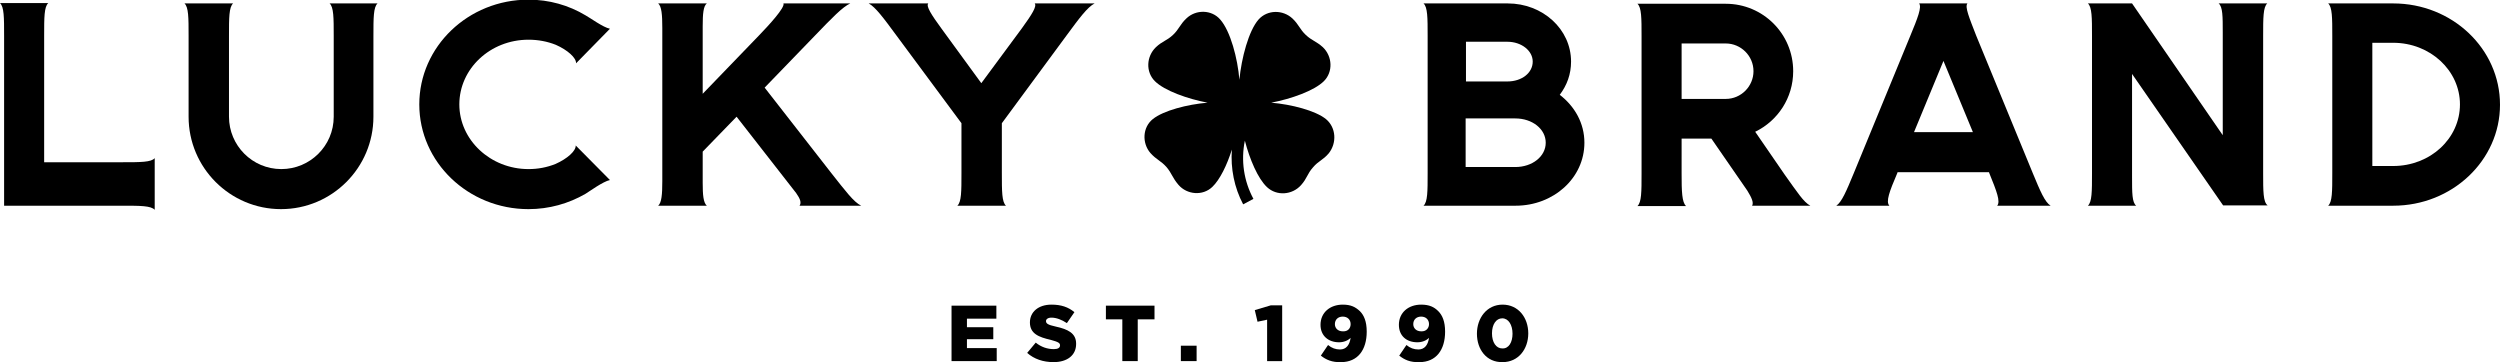
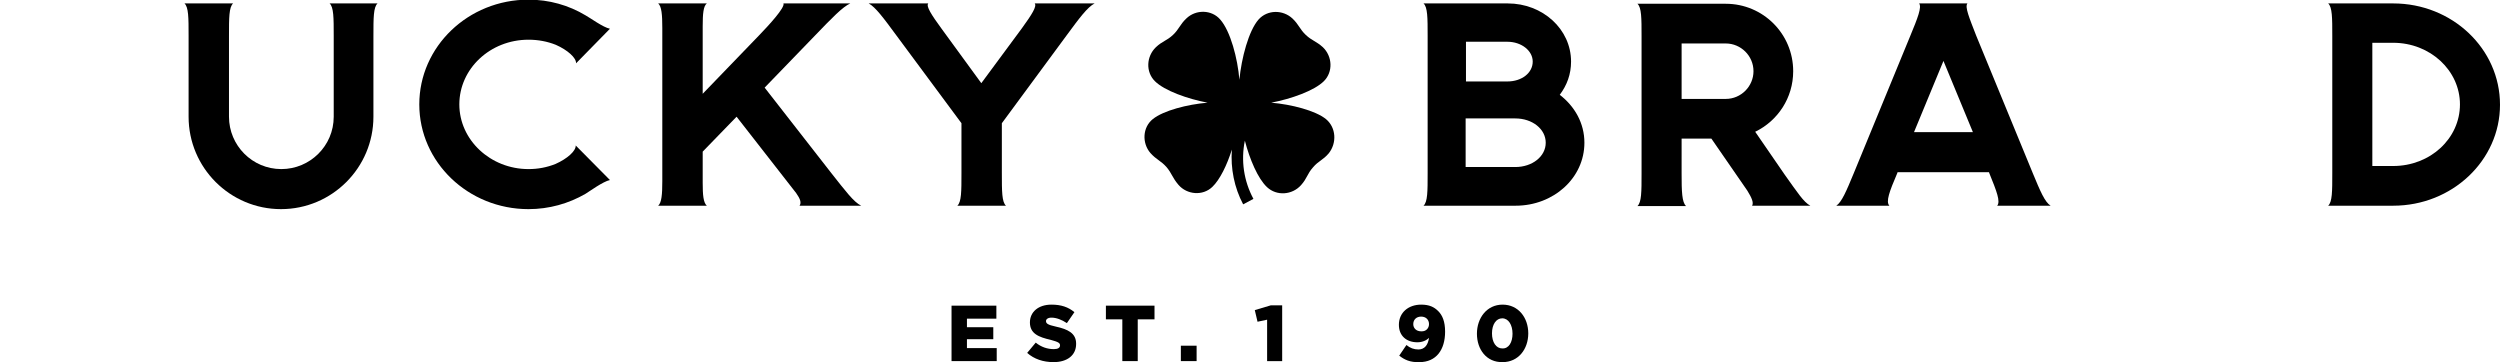
<svg xmlns="http://www.w3.org/2000/svg" version="1.1" id="Layer_1" x="0px" y="0px" viewBox="0 0 730.4 105.9" enable-background="new 0 0 730.4 105.9" xml:space="preserve">
  <g>
    <polygon points="278,89.3 291.1,89.3 291.1,93.1 282.5,93.1 282.5,95.6 290.2,95.6 290.2,99.1 282.5,99.1 282.5,101.7 291.2,101.7    291.2,105.5 278,105.5  " />
    <path d="M300.1,103.1l2.5-3c1.6,1.3,3.4,1.9,5.3,1.9c1.2,0,1.8-0.4,1.8-1.1v0c0-0.7-0.5-1-2.7-1.6c-3.5-0.8-6.1-1.8-6.1-5.1v0   c0-3,2.4-5.2,6.3-5.2c2.8,0,4.9,0.7,6.7,2.2l-2.2,3.2c-1.5-1-3.1-1.6-4.5-1.6c-1.1,0-1.6,0.5-1.6,1v0c0,0.7,0.5,1.1,2.8,1.6   c3.7,0.8,6,2,6,5v0.1c0,3.3-2.6,5.3-6.6,5.3C304.8,105.8,302.1,104.9,300.1,103.1" />
    <polygon points="327.9,93.3 323.1,93.3 323.1,89.3 337.3,89.3 337.3,93.3 332.4,93.3 332.4,105.5 327.9,105.5  " />
    <rect x="345" y="101" width="4.6" height="4.5" />
    <polygon points="370.2,93.4 367.4,94 366.6,90.6 371.3,89.2 374.6,89.2 374.6,105.5 370.2,105.5  " />
-     <path d="M385.9,103.9l2.1-3.1c1.1,0.9,2.2,1.3,3.5,1.3c1.8,0,2.8-1.3,3.1-3.4c-0.8,0.8-2,1.3-3.4,1.3c-3.1,0-5.4-1.9-5.4-5.1v0   c0-3.6,2.8-5.9,6.5-5.9c2.4,0,3.7,0.7,5,1.9c1.2,1.2,2,3,2,6v0c0,5.3-2.6,8.9-7.5,8.9C389.2,105.9,387.4,105.1,385.9,103.9    M394.6,94.7L394.6,94.7c0-1.3-0.9-2.2-2.3-2.2c-1.4,0-2.3,0.9-2.3,2.2v0c0,1.2,0.9,2.1,2.3,2.1C393.8,96.9,394.6,95.9,394.6,94.7" />
    <path d="M408.8,103.9l2.1-3.1c1.1,0.9,2.2,1.3,3.5,1.3c1.8,0,2.8-1.3,3.1-3.4c-0.8,0.8-2,1.3-3.4,1.3c-3.2,0-5.4-1.9-5.4-5.1v0   c0-3.6,2.8-5.9,6.5-5.9c2.4,0,3.8,0.7,5,1.9c1.2,1.2,2,3,2,6v0c0,5.3-2.6,8.9-7.5,8.9C412,105.9,410.3,105.1,408.8,103.9    M417.5,94.7L417.5,94.7c0-1.3-0.9-2.2-2.3-2.2c-1.4,0-2.3,0.9-2.3,2.2v0c0,1.2,0.9,2.1,2.3,2.1C416.6,96.9,417.5,95.9,417.5,94.7" />
    <path d="M431.5,97.5L431.5,97.5c0-4.6,2.9-8.5,7.5-8.5c4.6,0,7.5,3.8,7.5,8.4v0c0,4.6-2.9,8.4-7.5,8.4   C434.3,105.9,431.5,102.1,431.5,97.5 M441.9,97.5L441.9,97.5c0-2.6-1.2-4.5-3-4.5c-1.8,0-3,1.8-3,4.4v0c0,2.6,1.2,4.4,3,4.4   C440.8,101.9,441.9,100,441.9,97.5" />
    <path d="M387.4,34.8c-3.1-2.5-10.1-4.3-16-4.8c5.8-1.1,12.6-3.5,15.4-6.3c2.7-2.7,2.5-7.2-0.3-9.9c-2-1.8-3.2-1.9-5-3.6   c-1.8-1.7-2-3-3.9-4.8c-2.8-2.6-7.3-2.6-9.9,0.3c-2.9,3.3-5,11.3-5.6,17.6c-0.5-6.2-2.6-14.2-5.6-17.6c-2.5-2.9-7.1-3-9.9-0.3   c-1.9,1.8-2.1,3.1-3.9,4.8c-1.8,1.7-3.1,1.8-5,3.6c-2.8,2.7-3,7.2-0.3,9.9c2.8,2.8,9.6,5.2,15.4,6.3c-5.9,0.5-12.9,2.3-16,4.8   c-3,2.4-3.2,7-0.7,9.9c1.8,2,3,2.2,4.7,4.1c1.6,1.9,1.7,3.1,3.5,5.2c2.5,2.9,7.1,3.3,9.9,0.6c2.2-2.1,4.3-6.4,5.7-10.9   c-0.4,5.5,0.7,11.1,3.3,16l3-1.6c-2.8-5.2-3.7-11.2-2.5-17c1.4,5.4,3.8,11.1,6.5,13.6c2.8,2.6,7.3,2.3,9.9-0.6   c1.8-2,1.8-3.3,3.5-5.2c1.6-1.9,2.9-2.1,4.6-4.1C390.6,41.8,390.4,37.3,387.4,34.8" />
-     <path d="M35.7,47.4H12.9v-37c0-5.3,0-8.4,1.2-9.5H0C1.2,2,1.2,5.1,1.2,10.5v49.6h34.5c5.3,0,8.4,0,9.5,1.2V46.2   C44.2,47.4,41.1,47.4,35.7,47.4" />
    <path d="M96.3,1c1.2,1.1,1.2,4.2,1.2,9.5v23.6c0,8.5-6.9,15.3-15.3,15.3c-8.5,0-15.3-6.9-15.3-15.3V10.5c0-5.3,0-8.4,1.2-9.5H53.9   c1.2,1.1,1.2,4.2,1.2,9.5v23.6c0,14.9,12.1,27,27,27c14.9,0,27-12.1,27-27V10.5c0-5.3,0-8.4,1.2-9.5H96.3z" />
    <path d="M168.2,42.5c0.1,1.6-2.5,3.9-5.9,5.4c-2.5,1-5.1,1.5-7.9,1.5c-11.1,0-20.2-8.5-20.2-18.9c0-10.4,9-18.9,20.2-18.9   c2.8,0,5.5,0.5,8,1.5c3.4,1.5,6,3.8,5.9,5.4l9.9-10.1c-2-0.4-5.8-3.2-7.1-3.9c-5-3-10.7-4.6-16.7-4.6c-17.6,0-31.9,13.7-31.9,30.6   c0,16.9,14.3,30.6,31.9,30.6c6,0,11.7-1.6,16.7-4.5c1-0.6,5.1-3.6,7.1-4L168.2,42.5z" />
    <path d="M242.9,50.6l-19.5-25L238,10.5c5.2-5.4,8.1-8.4,10.4-9.5h-19.5c0.5,1.2-4.3,6.4-7.1,9.3l-16.5,17.1V7.7   c0-3.7,0.2-5.9,1.2-6.7h-14.2c1,0.9,1.2,3.3,1.2,7.2v44.7c0,3.9-0.2,6.3-1.2,7.2h14.2c-1-0.9-1.2-3.1-1.2-6.7v-9.1l9.9-10.2   l17.4,22.3c1.2,1.7,1.6,2.8,1,3.7h18C249.4,59,247.1,55.9,242.9,50.6" />
    <path d="M302.3,1c0.7,0.8-0.8,3.2-3.7,7.2l-11.9,16.1L275.1,8.4c-3-4.1-4.6-6.6-3.9-7.4h-17.4c2,1.1,4.3,4.2,8.2,9.5L280.9,36v14.6   c0,5.3,0,8.4-1.2,9.5h14.2c-1.2-1.1-1.2-4.2-1.2-9.5V36l18.8-25.5c3.9-5.3,6.2-8.4,8.3-9.5H302.3z" />
-     <path d="M661.2,50.6V10.5c0-5.3,0-8.4,1.2-9.5h-14.2c1.2,1,1.2,3.8,1.2,8.5v30L622.9,1H610c1.2,1.1,1.2,4.2,1.2,9.5v40.1   c0,5.3,0,8.4-1.2,9.5h14.1c-1.2-1-1.2-3.7-1.2-8.4V21.6L649.5,60h13C661.2,59,661.2,55.9,661.2,50.6" />
    <path d="M699.2,1h-19c1.2,1.1,1.2,4.2,1.2,9.5v40.1c0,5.3,0,8.4-1.2,9.5h19c17.2,0,31.2-13.2,31.2-29.5C730.4,14.2,716.4,1,699.2,1    M699.2,48.5h-6.1v-36h6.1c10.8,0,19.5,8.1,19.5,18C718.7,40.5,710,48.5,699.2,48.5" />
    <path d="M599.1,60.1c-1.7-1.1-3-4.2-5.2-9.5l-16.5-40.1C575.3,5.1,574,2,574.8,1h-14.1c0.8,1.1-0.4,4.2-2.6,9.5l-16.5,40.1   c-2.2,5.3-3.5,8.4-5.1,9.5H552c-1.1-1.2,0-4.1,2.3-9.5l0.1-0.3h26.7l0.1,0.3c2.2,5.4,3.3,8.3,2.3,9.5H599.1z M559.2,38.6l8.6-20.8   l8.6,20.8H559.2z" />
    <path d="M528.9,60.1c-2-1.1-3.7-3.8-7.5-9.1l-8.6-12.5c6.6-3.2,11.1-9.9,11.1-17.7c0-10.9-8.8-19.7-19.7-19.7l-25.8,0   c1.2,1.1,1.2,4.2,1.2,9.5v40.1c0,5.3,0,8.4-1.2,9.5h14.2c-1.2-1.1-1.3-4.2-1.3-9.5V40.5h8.7l10.5,15.2c1.3,2.1,1.9,3.5,1.4,4.4   H528.9z M491.3,12.7h12.9c4.4,0,8.1,3.6,8.1,8.1c0,4.4-3.6,8.1-8.1,8.1h-12.9V12.7z" />
    <path d="M455.7,27.7c2.1-2.8,3.3-6,3.3-9.7C459,8.5,450.7,1,440.5,1h-24.6c1.2,1.1,1.2,4.2,1.2,9.5v40.1c0,5.3,0,8.4-1.2,9.5h26.9   c11.1,0,20.1-8.1,20.1-18.4C462.9,36,460.1,31.1,455.7,27.7 M428.3,12.2h12.1c4.1,0,7.4,2.6,7.4,5.8c0,3.3-3.2,5.8-7.4,5.8h-12.1   V12.2z M442.7,48.8h-14.5V34.6h14.5c5,0,8.9,3.1,8.9,7.1C451.6,45.7,447.7,48.8,442.7,48.8" />
  </g>
</svg>